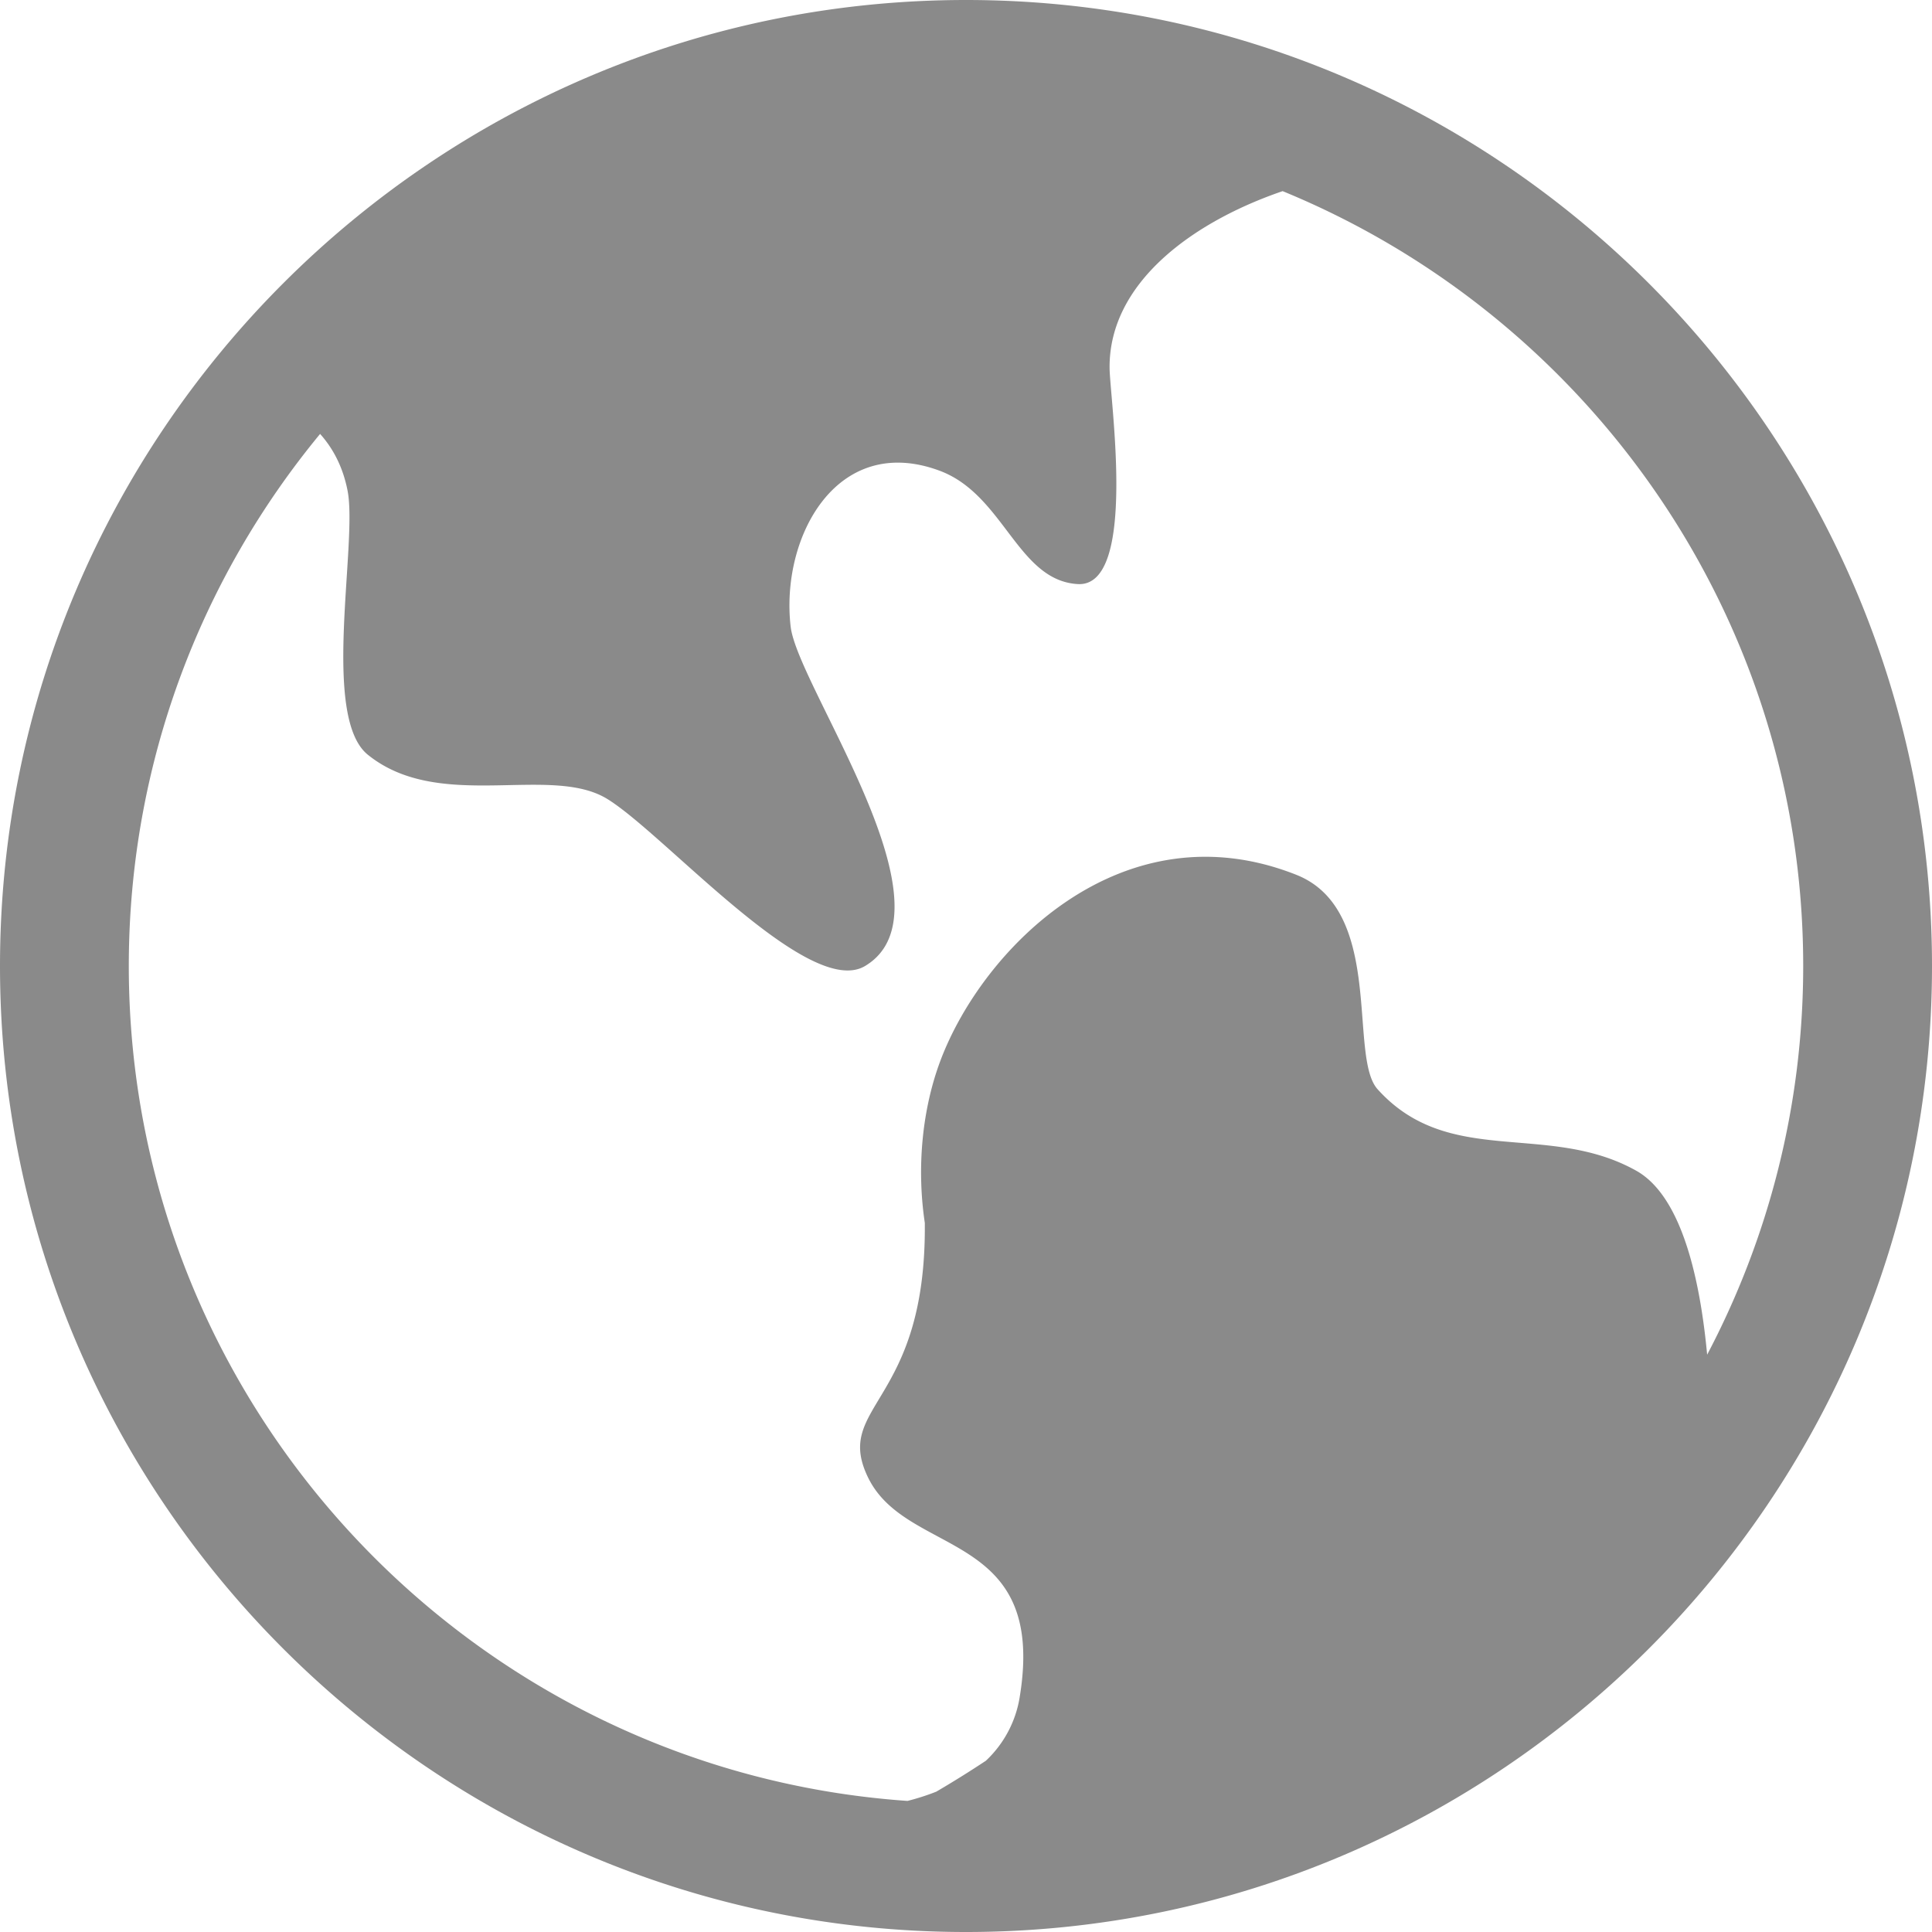
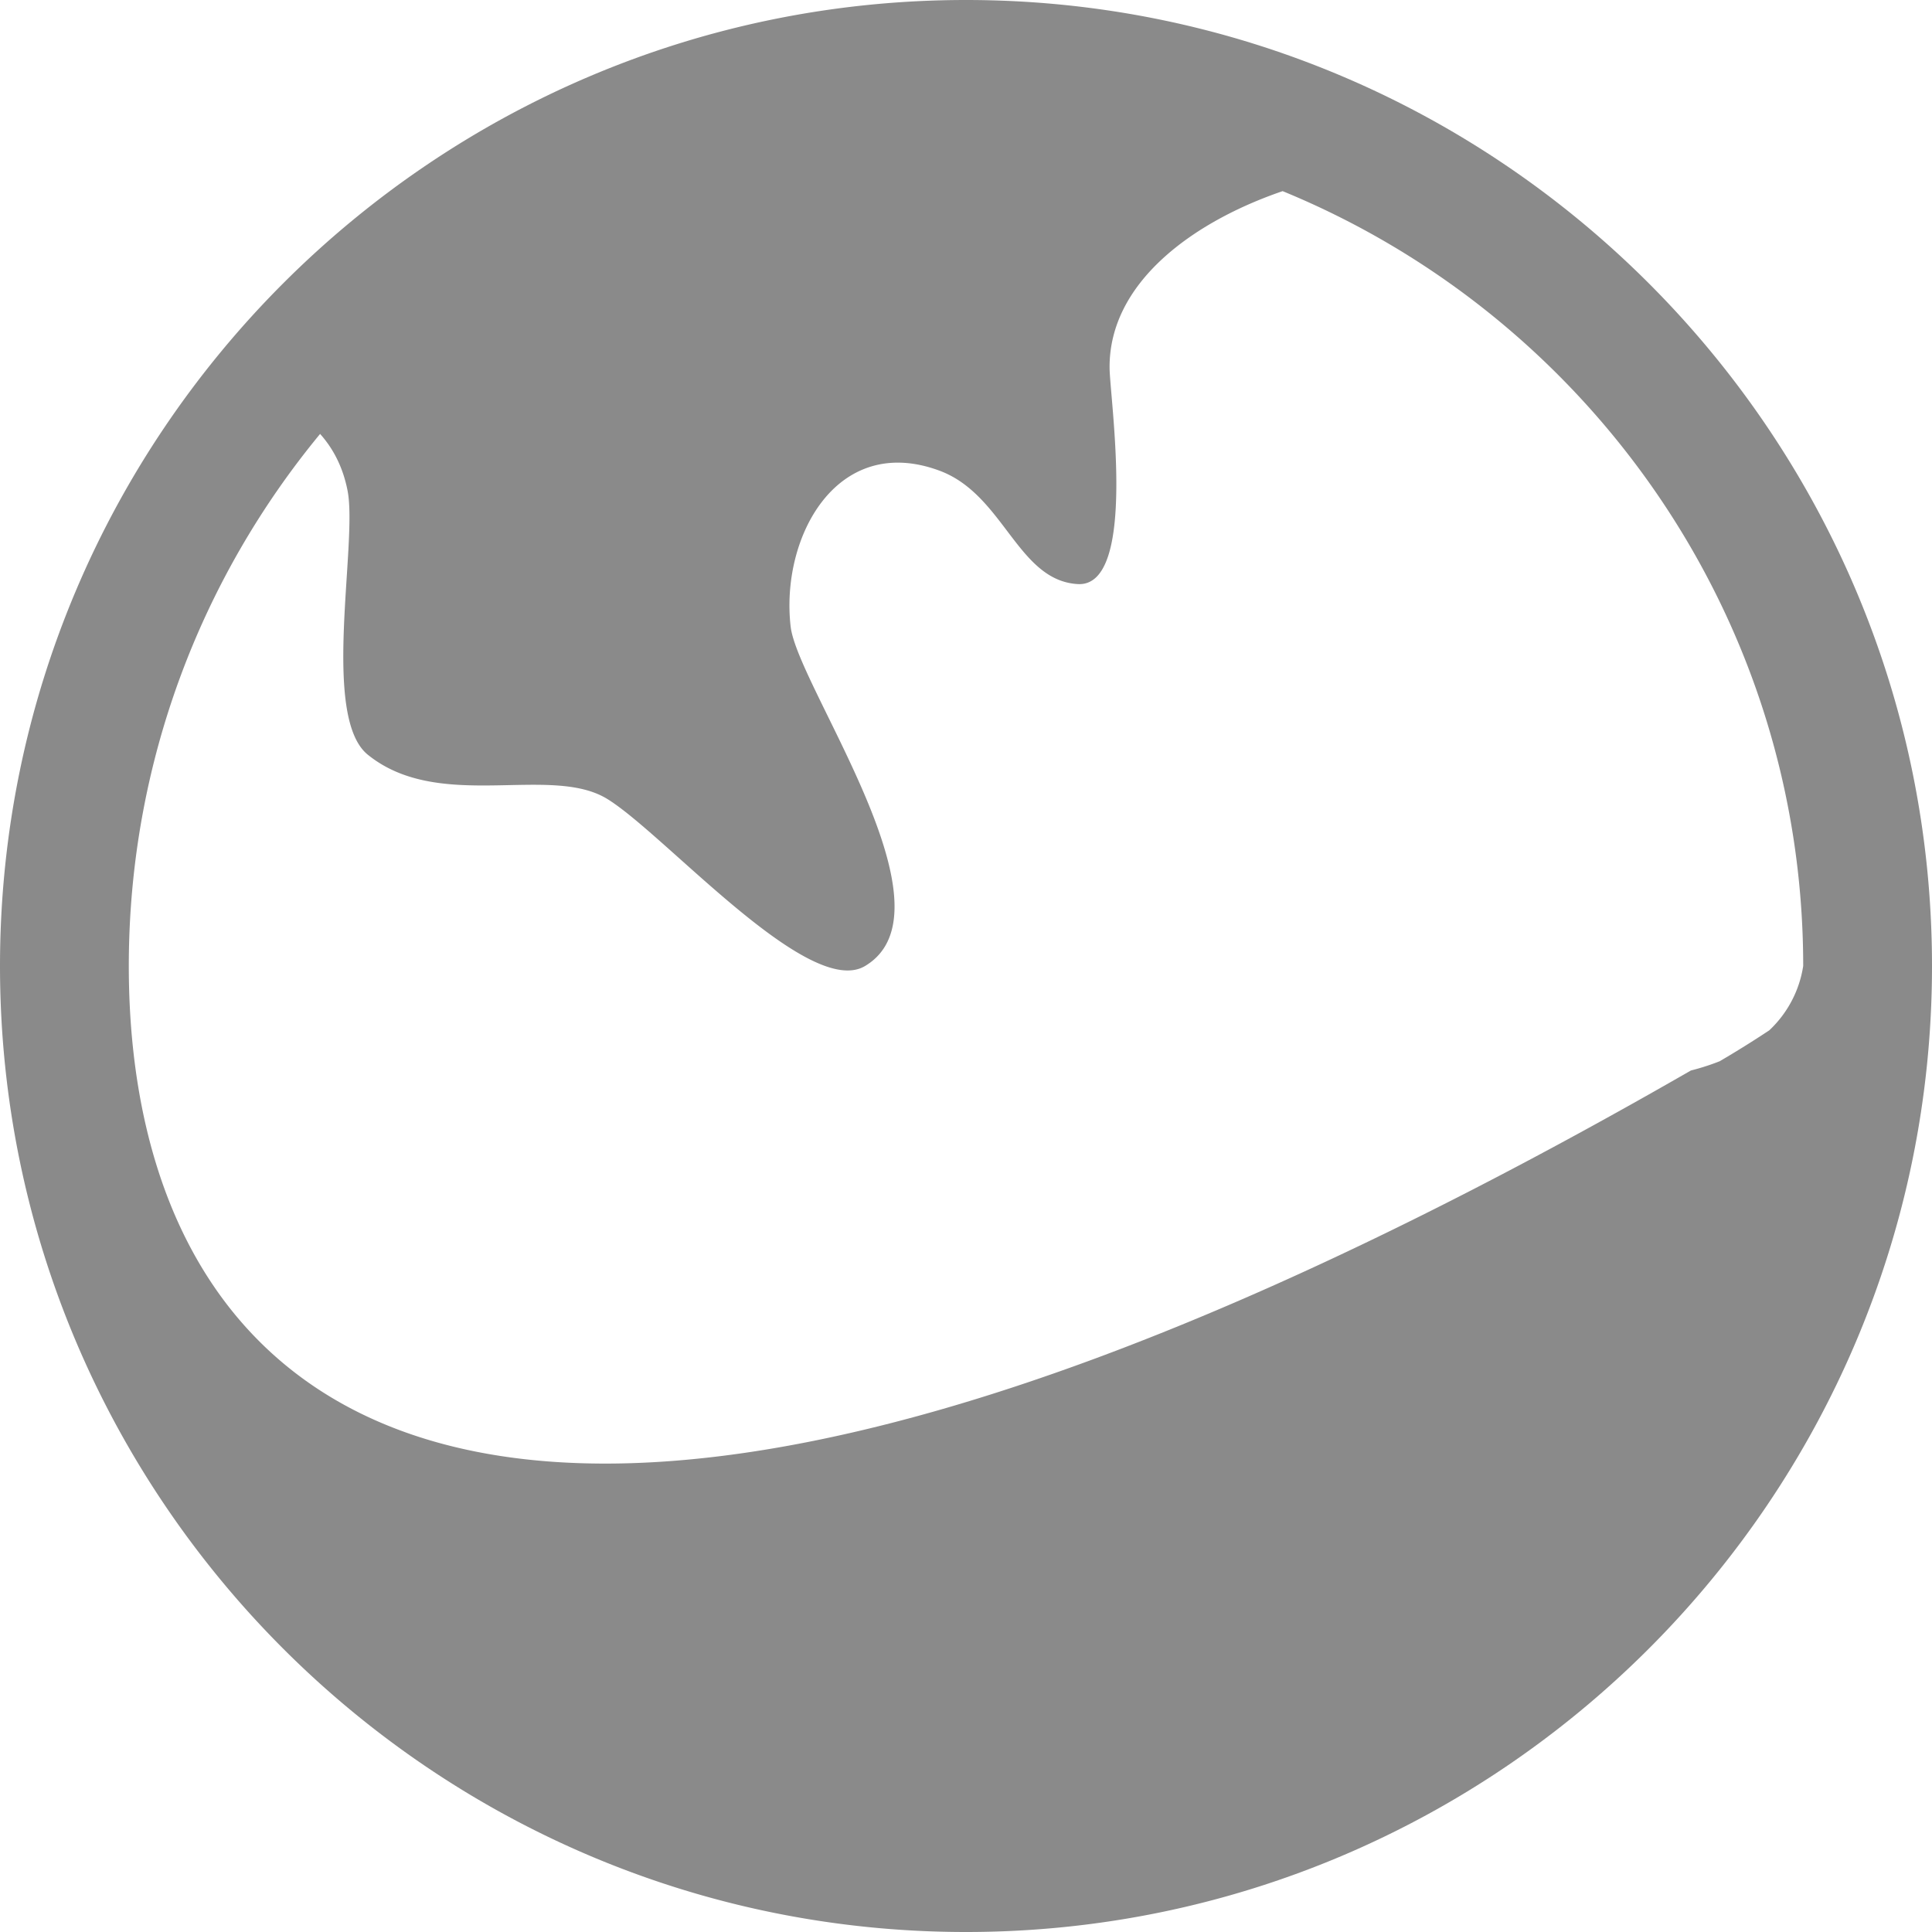
<svg xmlns="http://www.w3.org/2000/svg" t="1679127106149" class="icon" viewBox="0 0 1024 1024" version="1.1" p-id="2908" width="24" height="24">
-   <path d="M512 0C229.683 0 0 229.683 0 512s229.683 512 512 512 512-229.683 512-512S794.317 0 512 0zM68.267 512c0-107.008 38.076-205.295 101.393-282.01 6.639 7.424 12.083 17.22 14.592 30.259 5.342 27.921-14.199 119.603 10.667 139.742 37.956 30.737 96.7 4.898 126.942 23.467 30.583 18.773 106.854 106.342 136.636 88.542 50.039-29.884-35.755-147.968-39.441-179.9-5.461-47.326 24.405-102.793 78.882-82.637 34.202 12.646 41.318 58.231 73.267 60.109 31.932 1.877 17.015-98.423 16.896-114.586-0.341-45.261 44.254-77.449 91.716-93.679C841.506 167.629 955.733 326.673 955.733 512c0 74.325-18.466 144.401-50.91 206.012-3.721-39.731-13.38-83.951-37.564-97.502-46.95-26.283-99.209-1.143-137.114-43.196-15.667-17.374 4.045-95.027-43.145-113.681-91.733-36.267-166.059 38.554-188.604 98.662-9.421 25.139-12.698 55.876-8.226 85.862 0.922 96.358-48.93 96.41-30.02 135.066 20.719 42.325 94.788 27.307 80.367 115.917a59.051 59.051 0 0 1-17.988 34.099 557.227 557.227 0 0 1-26.283 16.384 124.143 124.143 0 0 1-15.241 4.898C250.761 938.564 68.267 746.257 68.267 512z" fill="#8a8a8a" p-id="2909" />
+   <path d="M512 0C229.683 0 0 229.683 0 512s229.683 512 512 512 512-229.683 512-512S794.317 0 512 0zM68.267 512c0-107.008 38.076-205.295 101.393-282.01 6.639 7.424 12.083 17.22 14.592 30.259 5.342 27.921-14.199 119.603 10.667 139.742 37.956 30.737 96.7 4.898 126.942 23.467 30.583 18.773 106.854 106.342 136.636 88.542 50.039-29.884-35.755-147.968-39.441-179.9-5.461-47.326 24.405-102.793 78.882-82.637 34.202 12.646 41.318 58.231 73.267 60.109 31.932 1.877 17.015-98.423 16.896-114.586-0.341-45.261 44.254-77.449 91.716-93.679C841.506 167.629 955.733 326.673 955.733 512a59.051 59.051 0 0 1-17.988 34.099 557.227 557.227 0 0 1-26.283 16.384 124.143 124.143 0 0 1-15.241 4.898C250.761 938.564 68.267 746.257 68.267 512z" fill="#8a8a8a" p-id="2909" />
</svg>